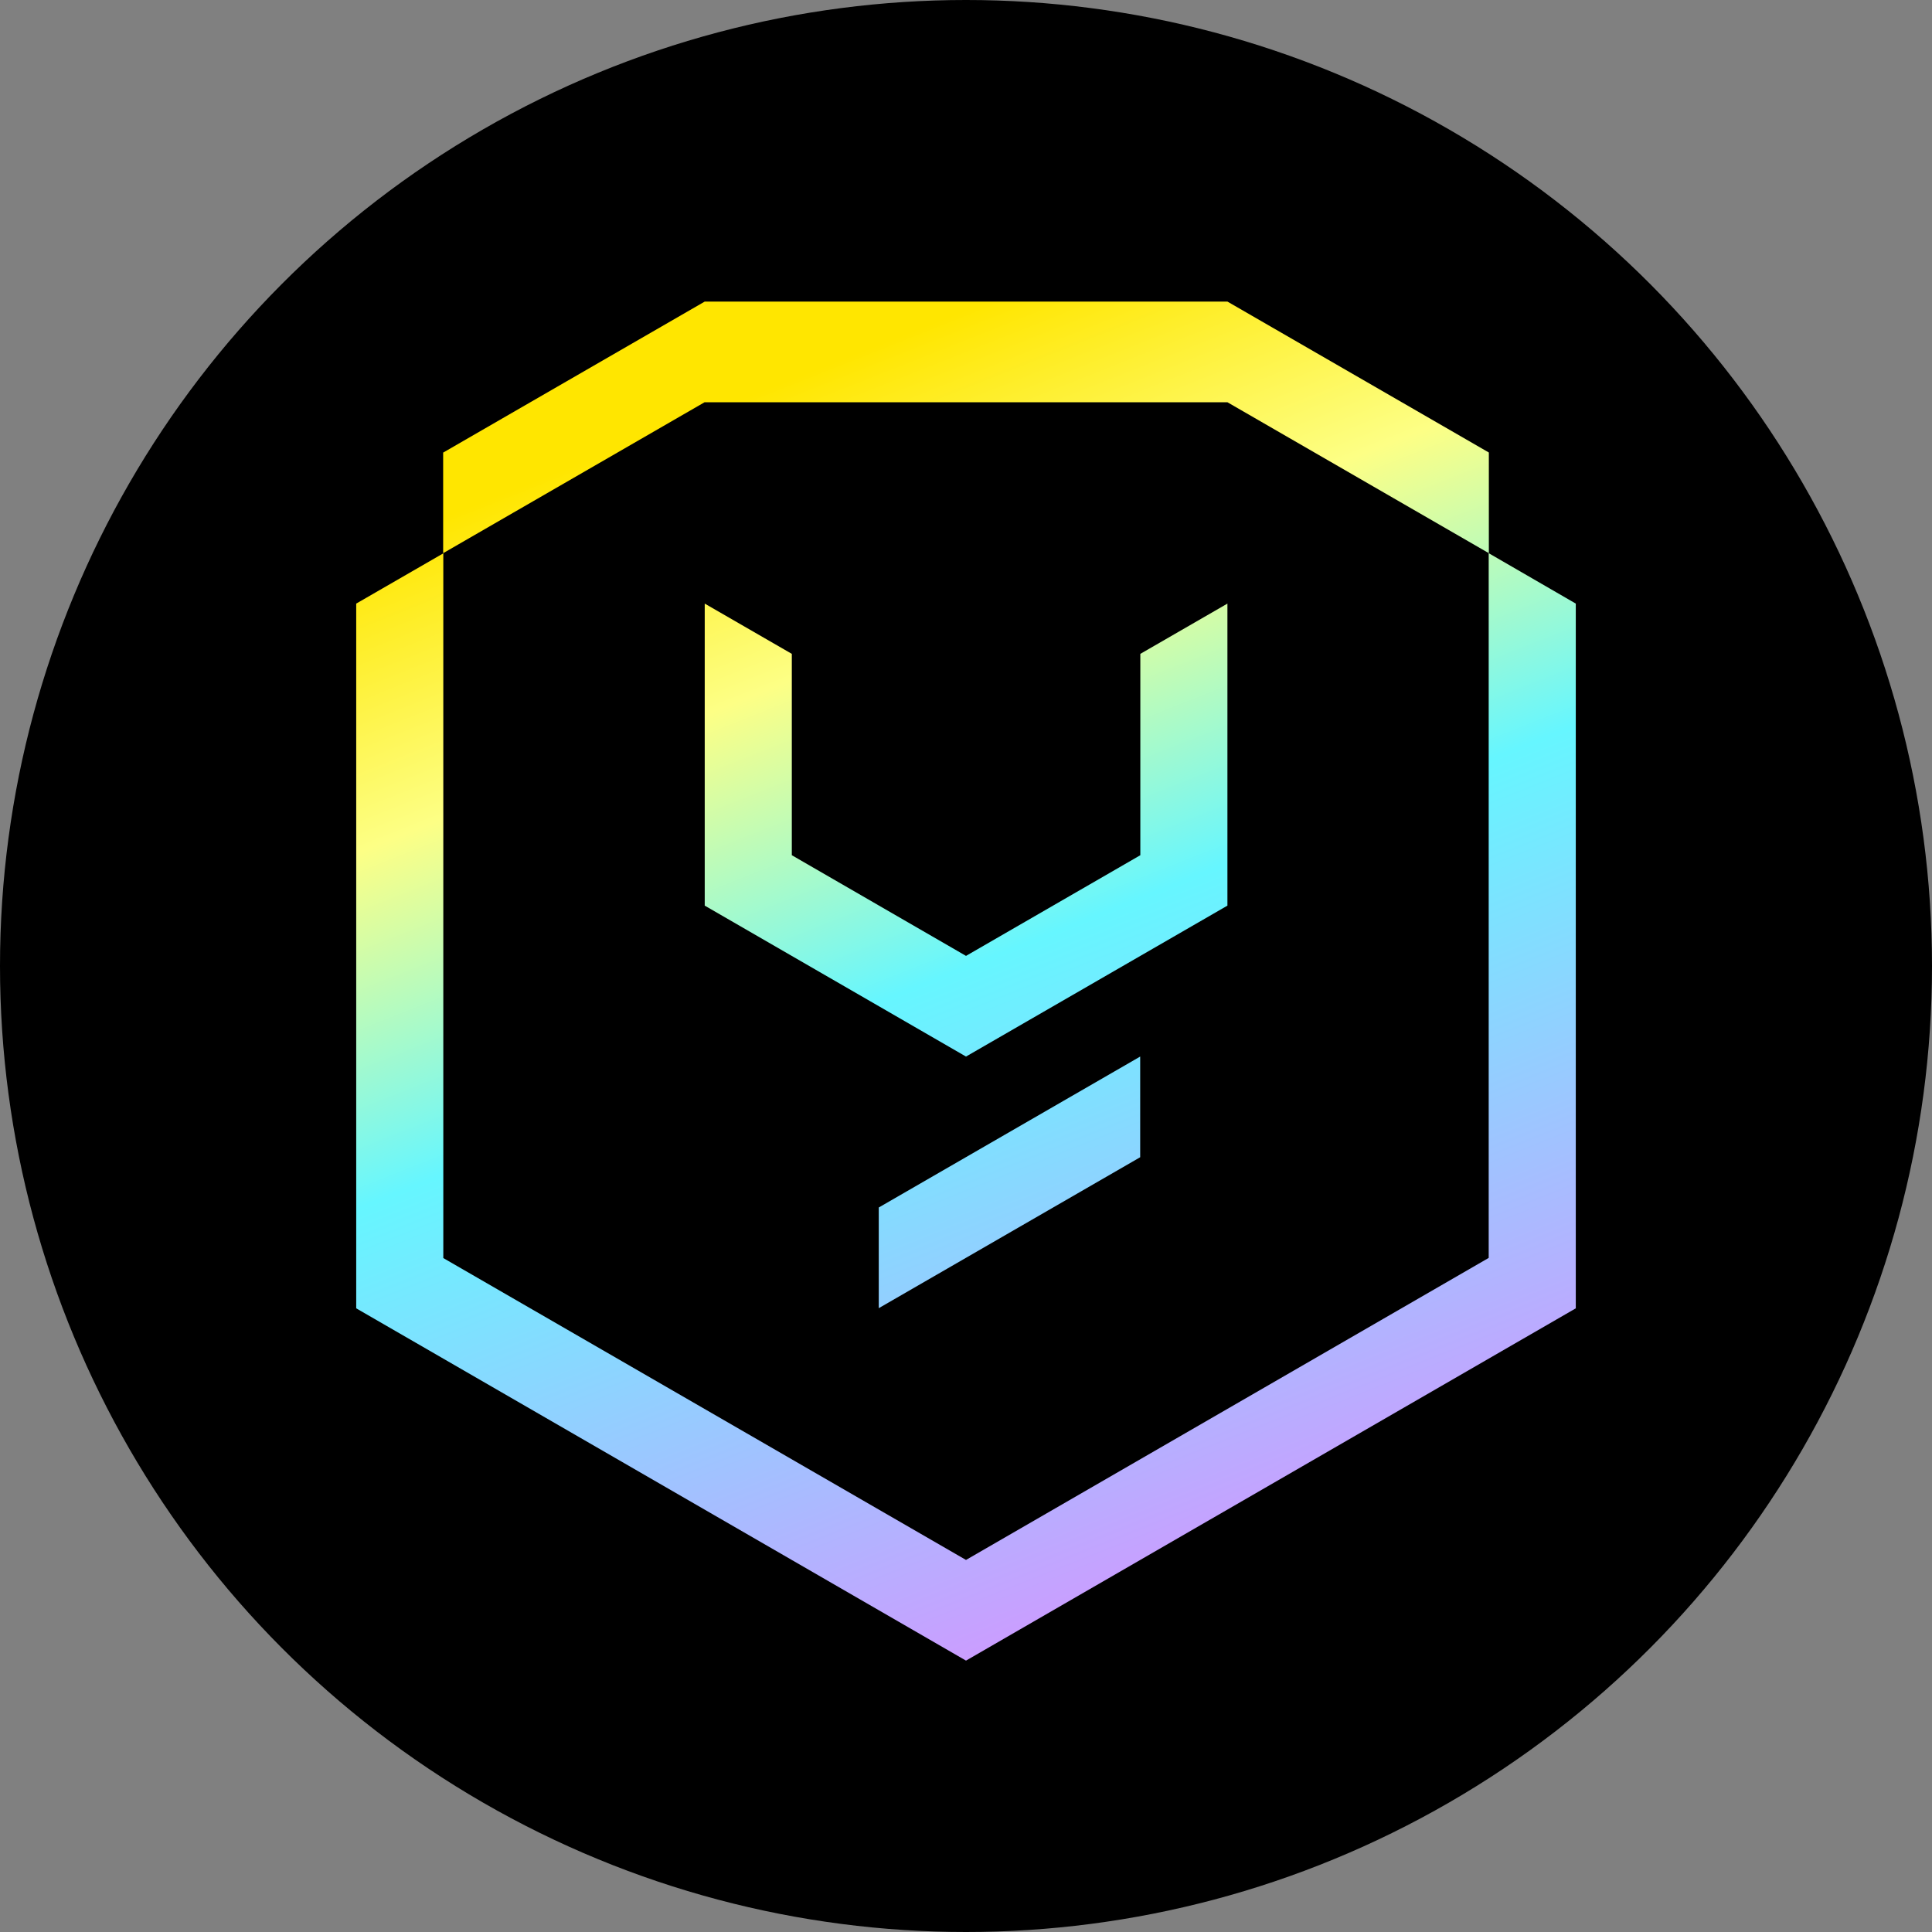
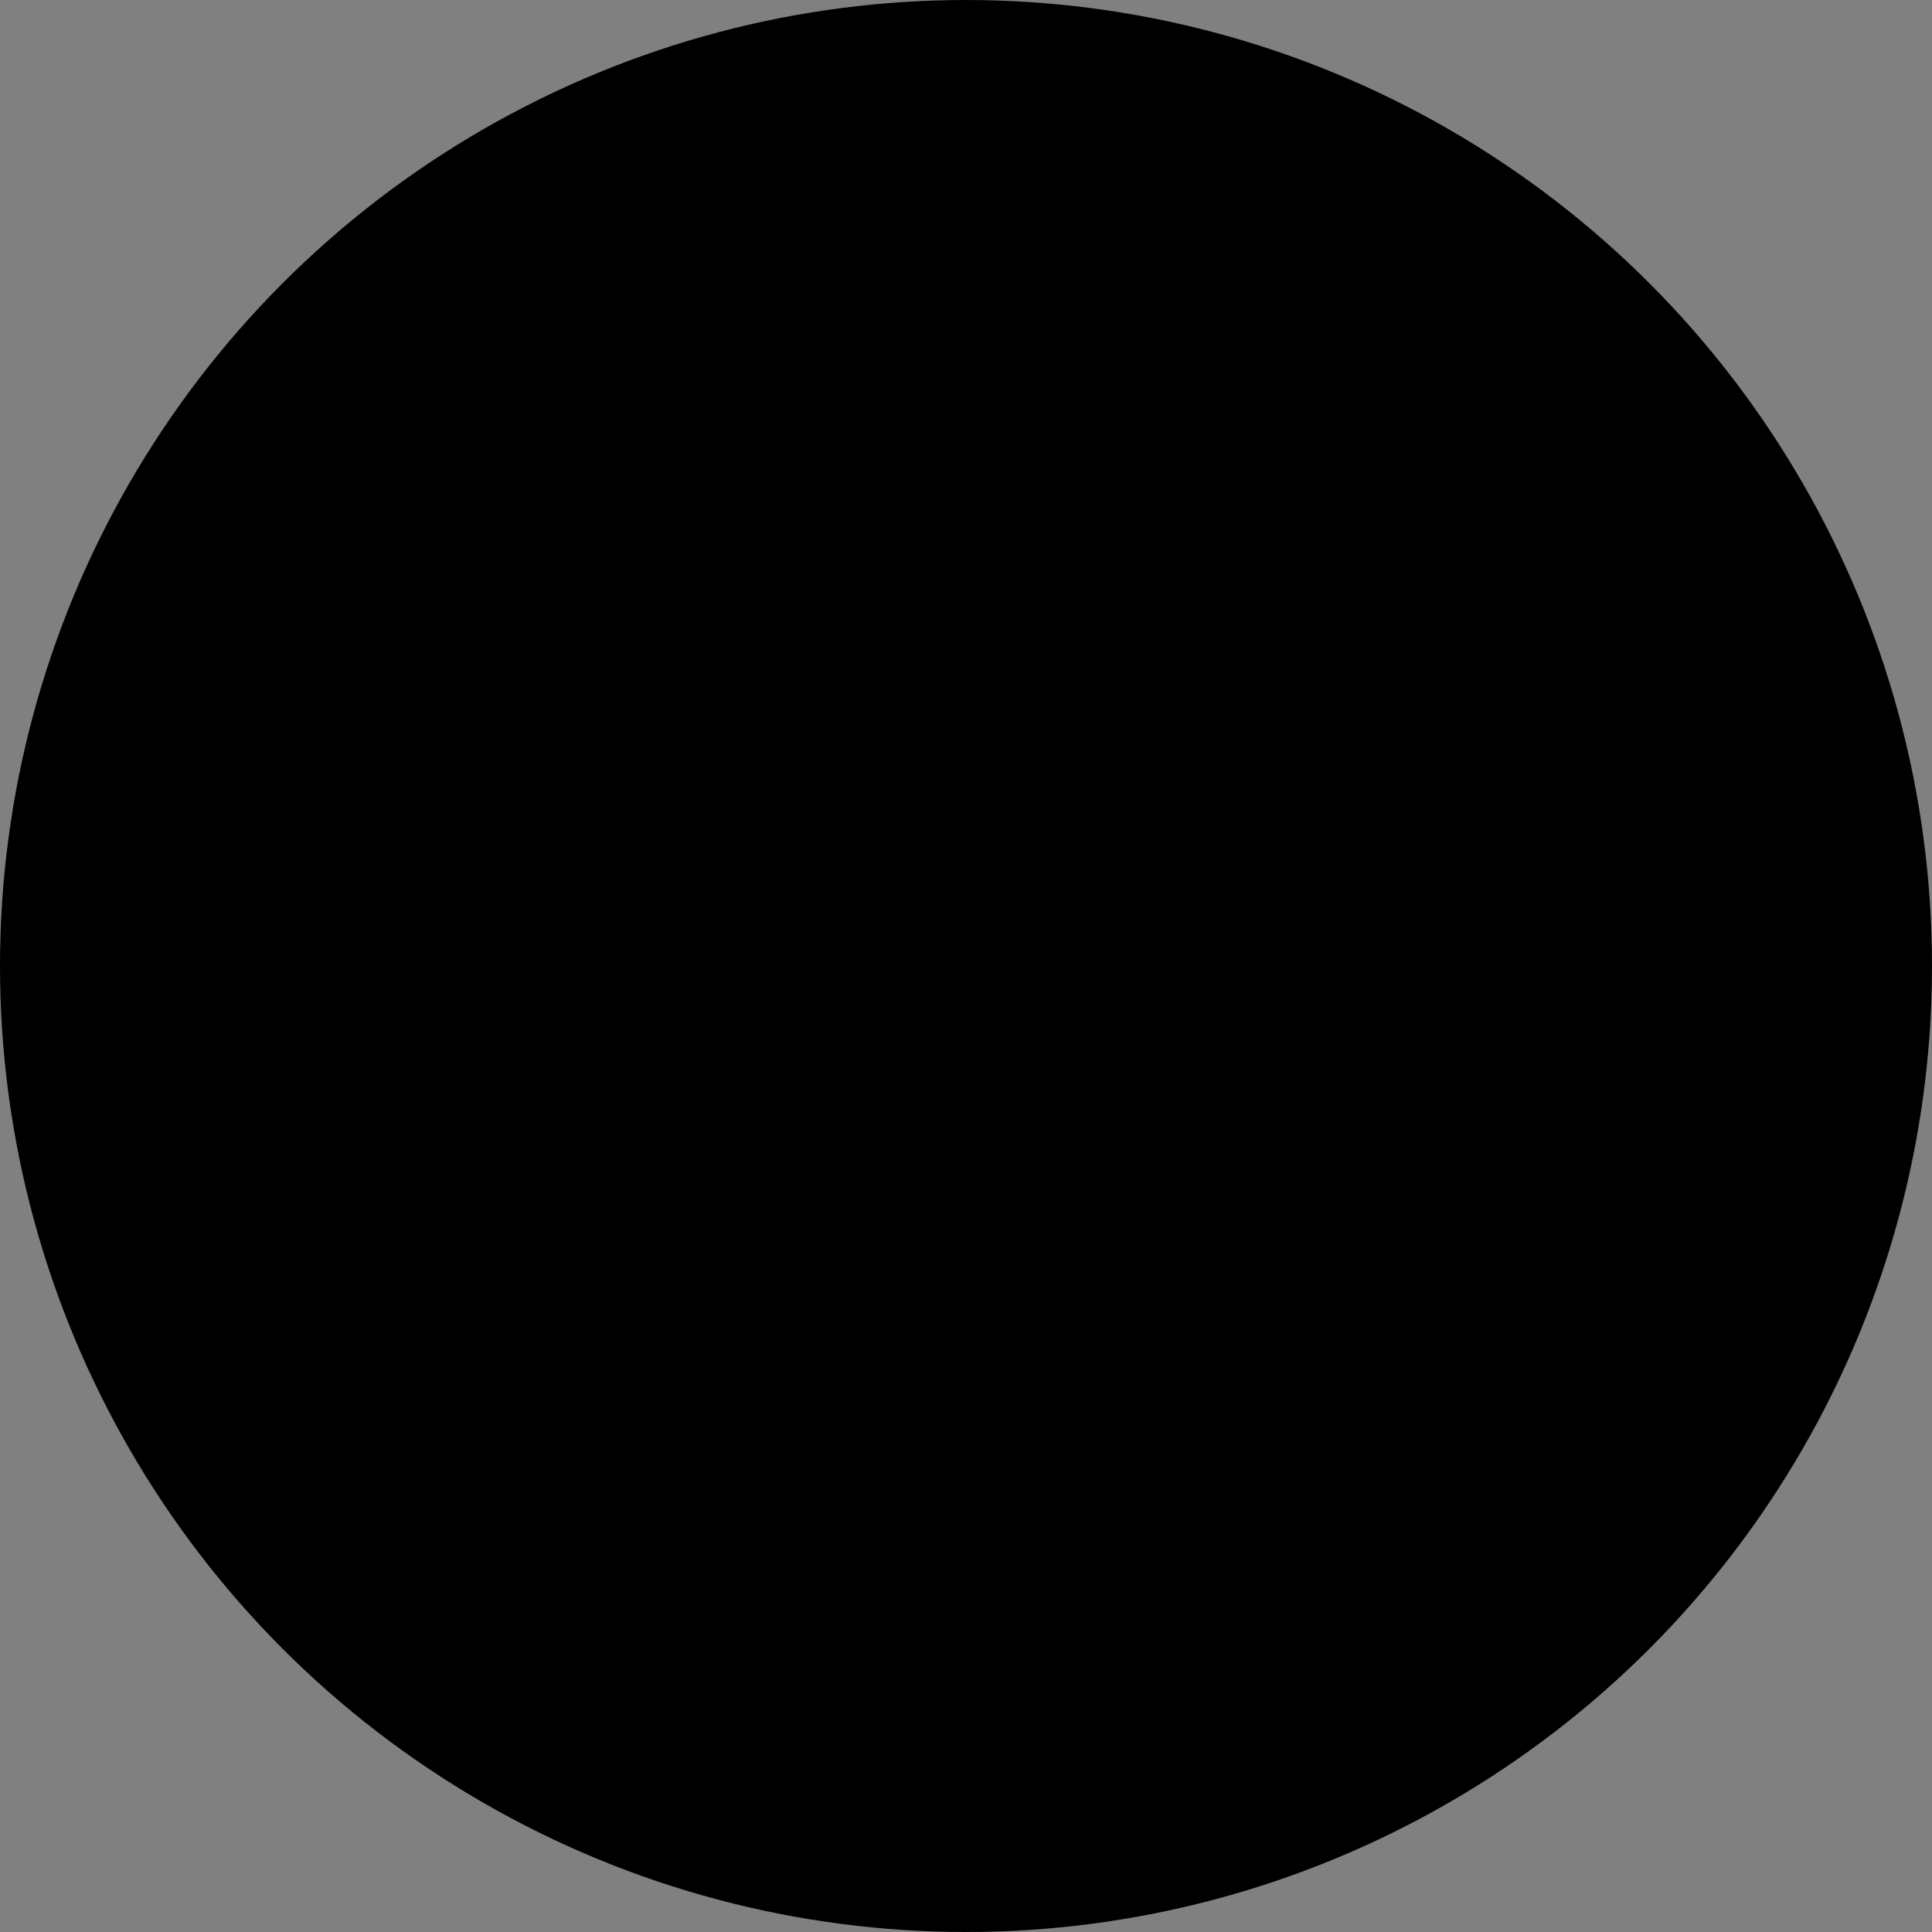
<svg xmlns="http://www.w3.org/2000/svg" width="128" height="128">
  <rect width="100%" height="100%" fill="#808080" stroke="none" />
  <circle cx="64" cy="64" r="64" />
  <path d="M46.68 25.42l-17.32 9.4v6.27l-5.77 3.13v43.87L64 110.02l40.4-21.93V44.22l-5.77-3.13v-6.27l-17.32-9.4H46.68z" />
-   <path d="M29.37 36.65l17.32-10h34.63l17.32 10v46.69L64 103.35 29.37 83.34V36.65z" />
+   <path d="M29.37 36.65l17.32-10h34.63l17.32 10v46.69V36.65z" />
  <linearGradient id="a" gradientUnits="userSpaceOnUse" x1="49.33" y1="103.64" x2="80.41" y2="25.3" gradientTransform="matrix(1 0 0 -1 0 130)">
    <stop offset="0" stop-color="#ffe600" />
    <stop offset=".22" stop-color="#fdff85" />
    <stop offset=".48" stop-color="#66f6ff" />
    <stop offset="1" stop-color="#cd9bff" />
  </linearGradient>
-   <path d="M29.37 29.98l17.32-10h34.63l17.32 10v6.67l-17.32-10H46.68l-17.32 10v-6.67zm75.03 10.01v46.69L64 110.02 23.6 86.68V39.99l5.77-3.33v46.69l34.63 20 34.63-20.01V36.65l5.77 3.34zm-51.94 3.33l-5.77-3.33V60L64 70l17.32-10V39.99l-5.77 3.33v13.34L64 63.33l-11.54-6.67V43.32zM75.54 70v6.67l-17.32 10V80l17.32-10z" fill-rule="evenodd" clip-rule="evenodd" fill="url(#a)" />
</svg>